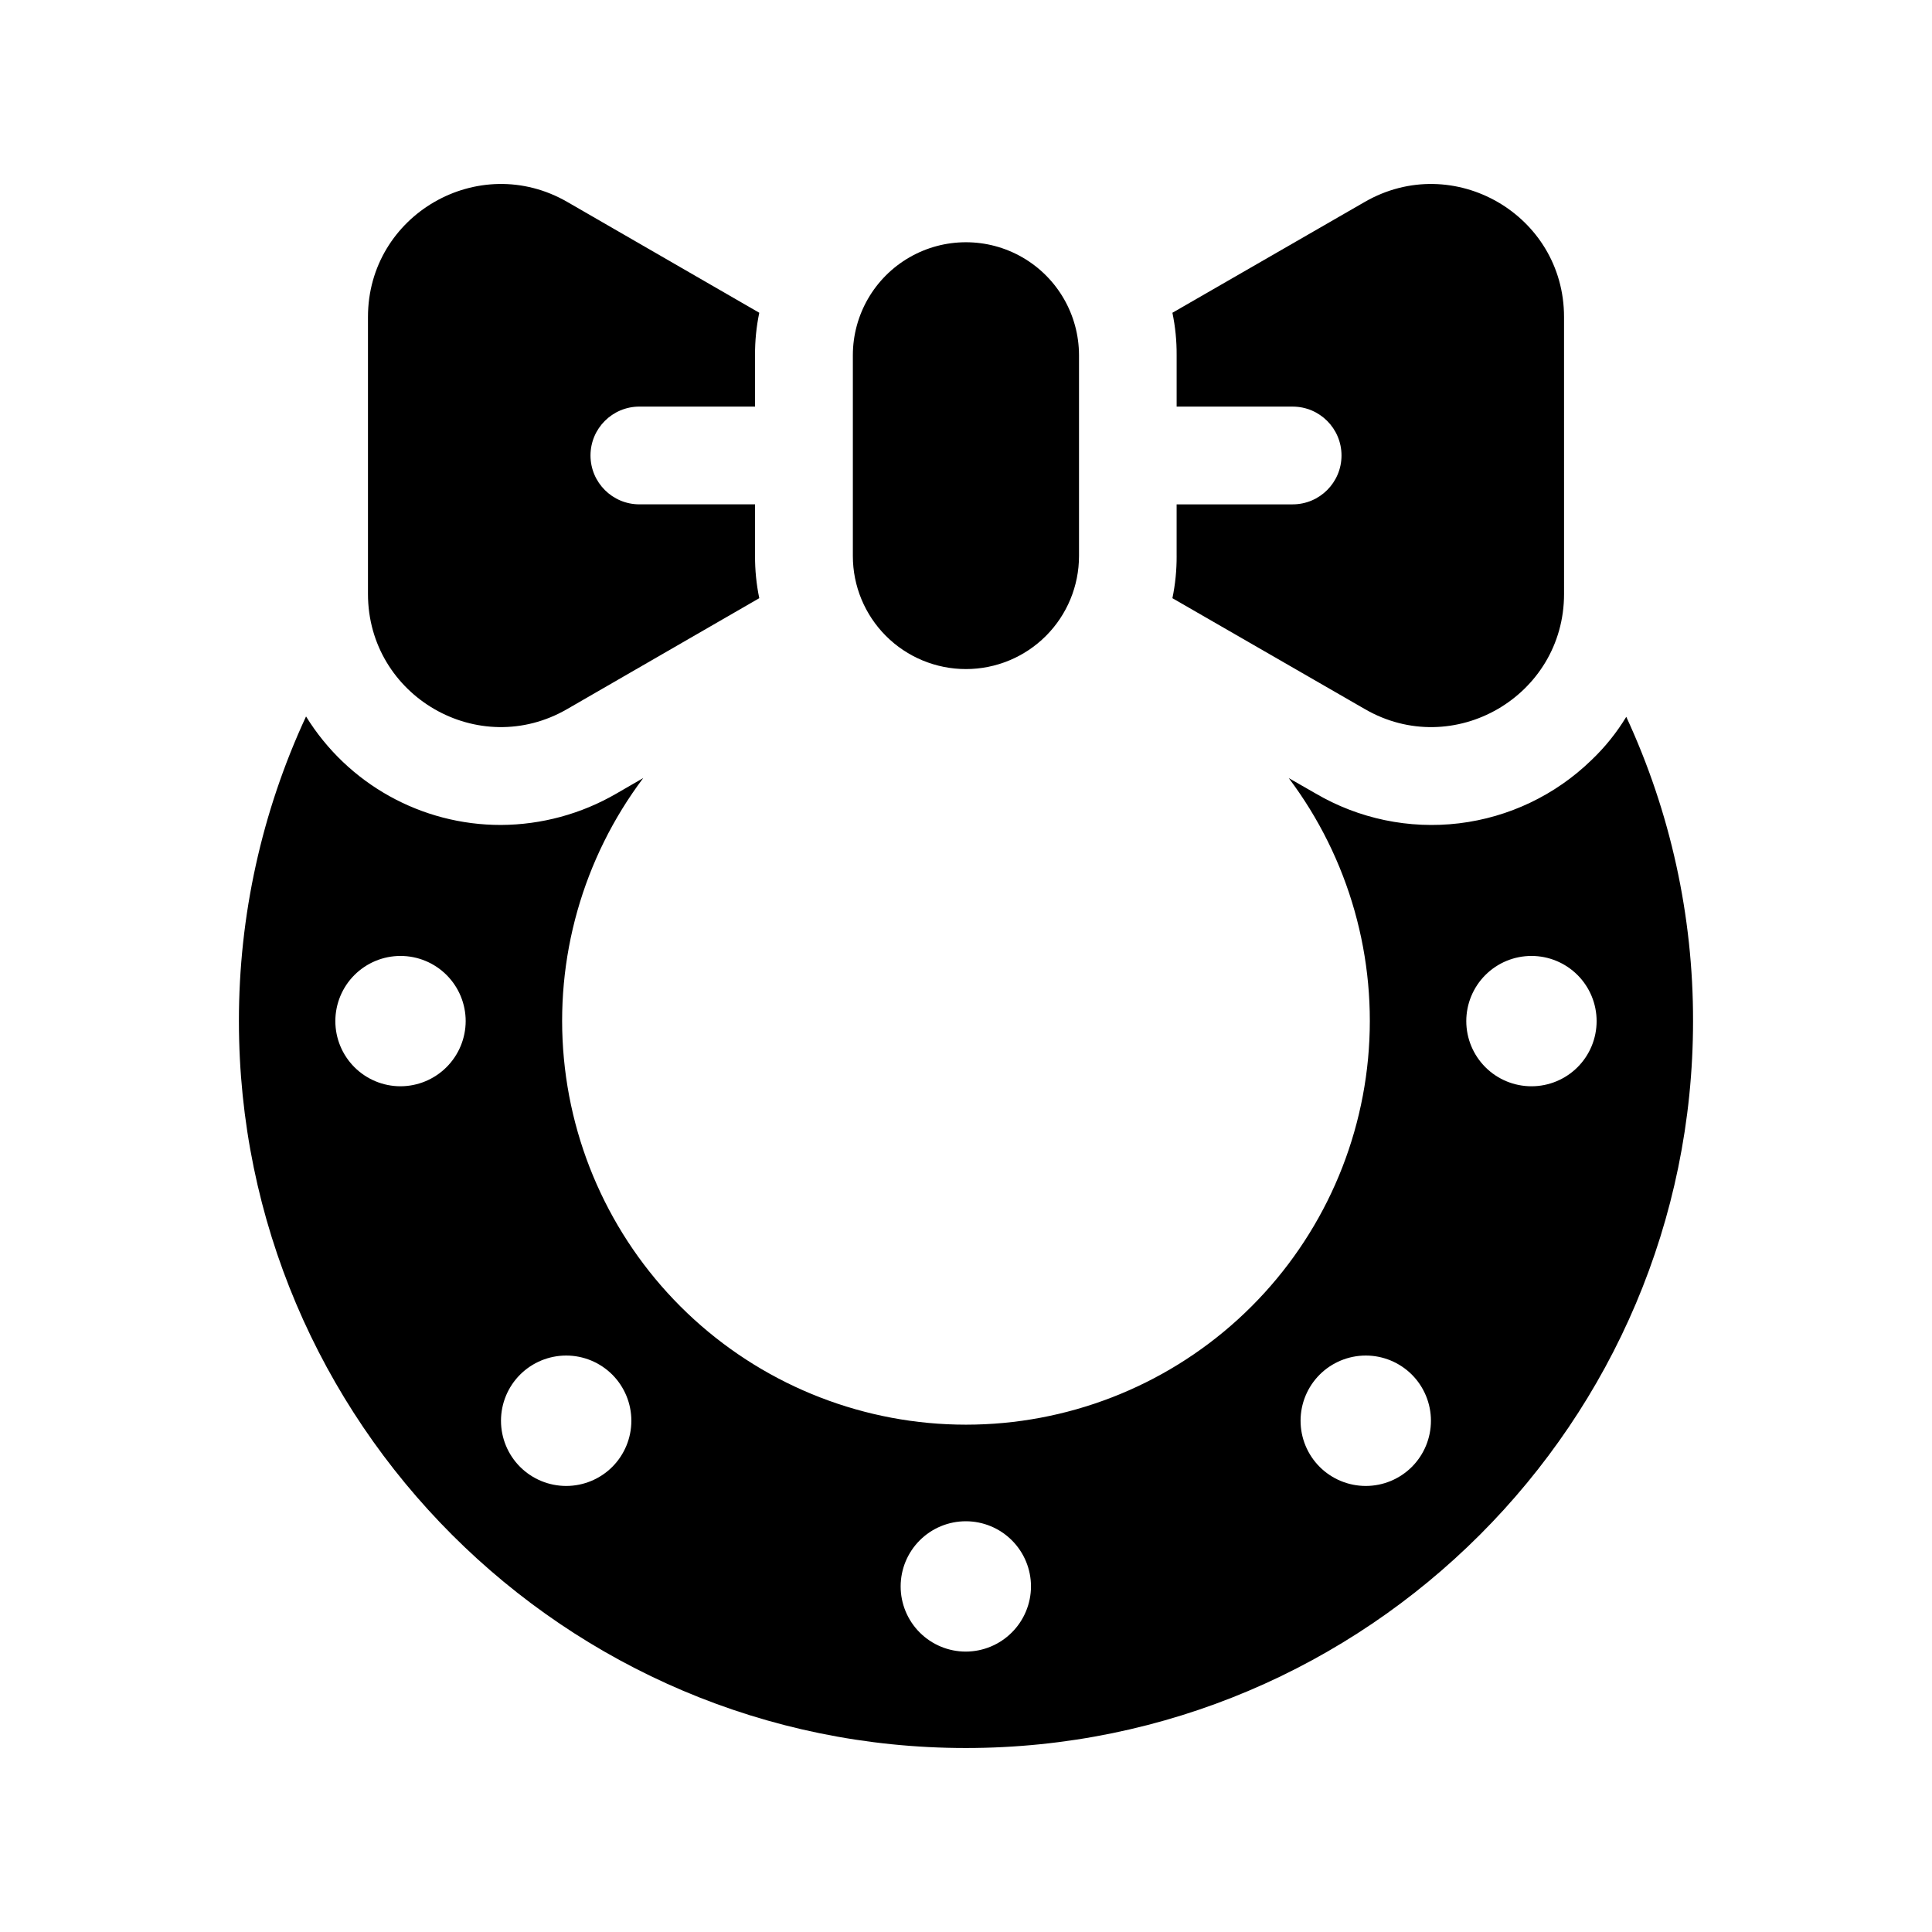
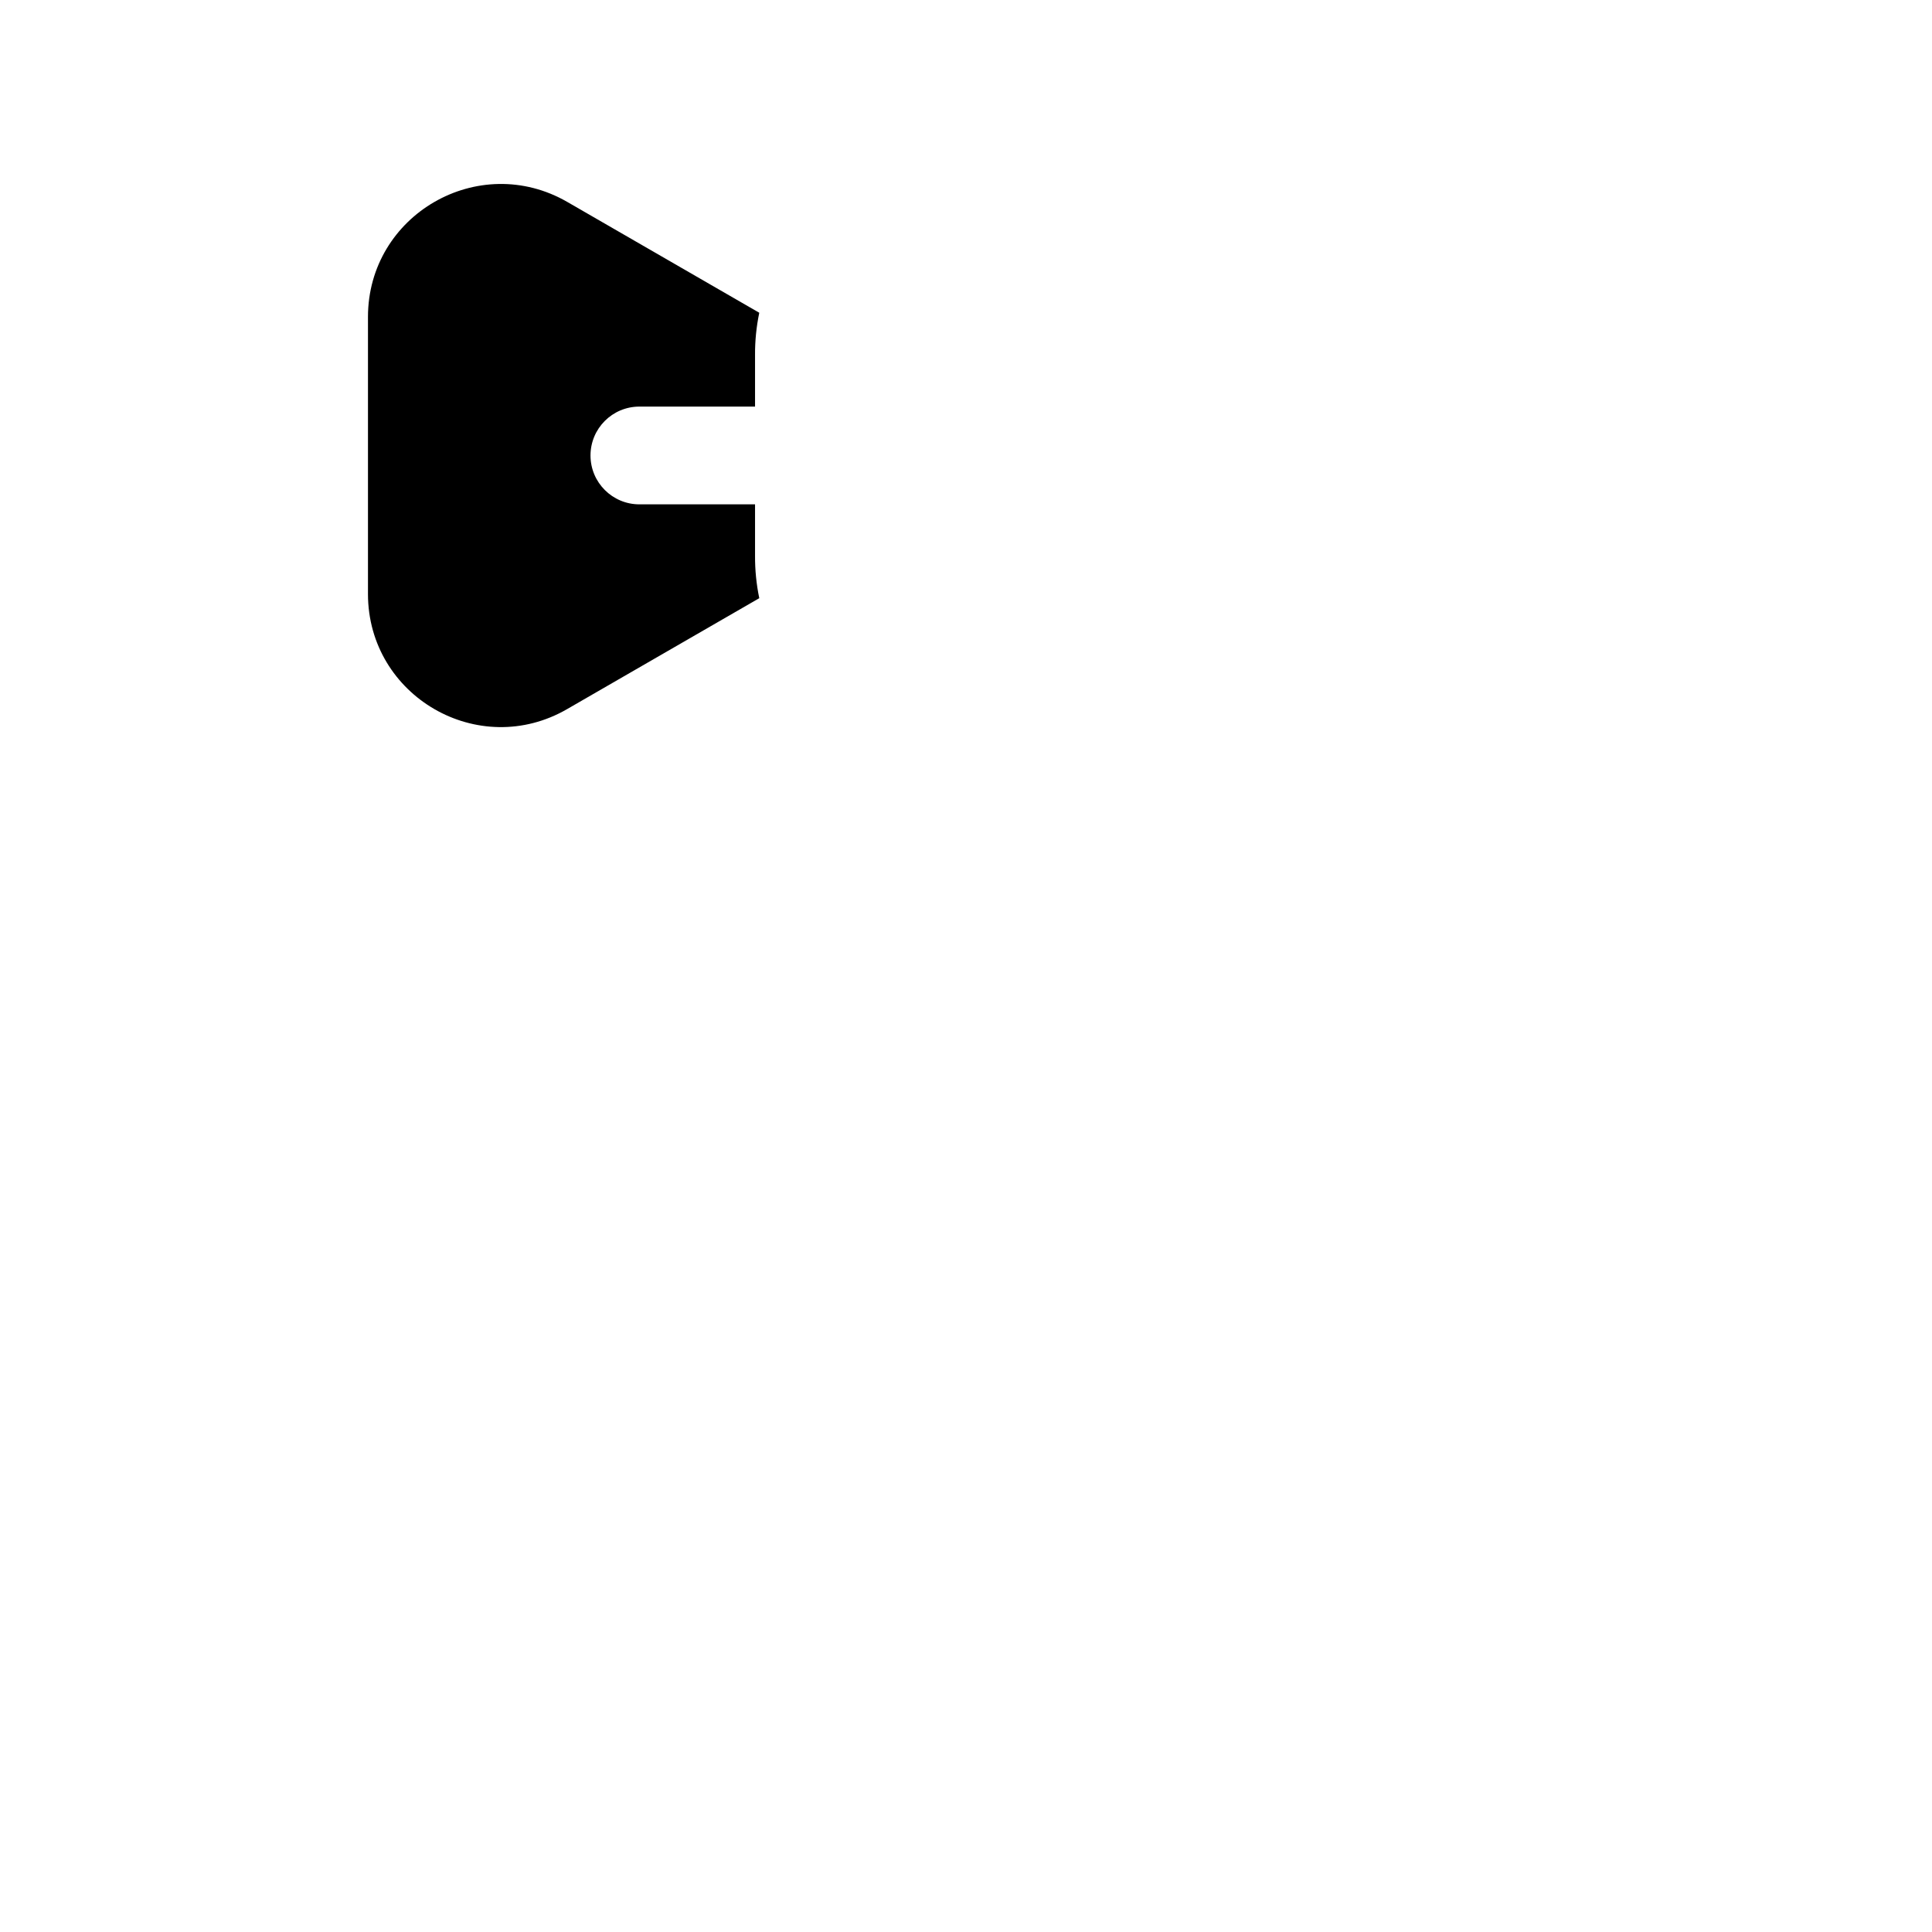
<svg xmlns="http://www.w3.org/2000/svg" fill="#000000" width="800px" height="800px" version="1.1" viewBox="144 144 512 512">
  <g>
-     <path d="m574.98 333.96c-2.559 4.223-5.664 8.082-9.242 11.484-9.543 9.27-21.867 15.152-35.078 16.746-13.211 1.59-26.582-1.199-38.055-7.938l-7.082-4.059v-0.004c16.023 21.301 23.52 47.809 21.027 74.348-2.492 26.535-14.793 51.184-34.5 69.129-19.707 17.941-45.402 27.887-72.055 27.887s-52.344-9.945-72.055-27.887c-19.707-17.945-32.008-42.594-34.5-69.129-2.492-26.539 5.008-53.047 21.027-74.348l-7.164 4.144c-9.289 5.383-19.828 8.242-30.566 8.289-21.035 0.027-40.578-10.855-51.633-28.754-11.742 25.297-17.812 52.848-17.789 80.734 0 106.2 86.43 192.64 192.64 192.64 106.29 0 192.72-86.434 192.72-192.64 0.051-27.852-5.988-55.375-17.699-80.645zm-324.84 97.914c-4.578 0-8.973-1.82-12.211-5.059-3.238-3.238-5.059-7.629-5.059-12.211 0-4.578 1.82-8.973 5.059-12.211 3.238-3.238 7.633-5.059 12.211-5.059 4.582 0 8.973 1.82 12.211 5.059s5.059 7.633 5.059 12.211c-0.012 4.578-1.836 8.961-5.074 12.199-3.234 3.234-7.617 5.059-12.195 5.07zm56.125 100.86c-3.242 3.238-7.637 5.059-12.219 5.059s-8.977-1.82-12.219-5.059c-3.238-3.242-5.059-7.637-5.059-12.219 0-4.582 1.82-8.977 5.059-12.219 3.242-3.238 7.637-5.059 12.219-5.062 4.582 0 8.977 1.824 12.219 5.062 3.234 3.246 5.051 7.637 5.051 12.219 0 4.582-1.816 8.973-5.051 12.219zm93.688 48.957c-4.582 0-8.973-1.82-12.211-5.059-3.238-3.238-5.059-7.629-5.059-12.211 0-4.578 1.82-8.973 5.059-12.211 3.238-3.238 7.629-5.059 12.211-5.059 4.578 0 8.973 1.82 12.211 5.059s5.059 7.633 5.059 12.211c-0.012 4.578-1.836 8.961-5.074 12.195-3.234 3.238-7.621 5.062-12.195 5.074zm118.21-48.957c-3.242 3.238-7.637 5.059-12.219 5.059-4.582 0-8.977-1.82-12.219-5.059-3.238-3.242-5.059-7.637-5.059-12.219 0-4.582 1.82-8.977 5.059-12.219 3.242-3.238 7.637-5.059 12.219-5.062 4.582 0 8.977 1.824 12.219 5.062 3.234 3.246 5.051 7.637 5.051 12.219 0 4.582-1.816 8.973-5.051 12.219zm31.688-100.86c-4.578 0-8.973-1.82-12.211-5.059s-5.059-7.629-5.059-12.211c0-4.578 1.82-8.973 5.059-12.211s7.633-5.059 12.211-5.059c4.582 0 8.973 1.82 12.211 5.059s5.059 7.633 5.059 12.211c0 4.582-1.816 8.977-5.055 12.215-3.242 3.238-7.633 5.059-12.215 5.055z" />
    <path d="m294.36 331.88 50.855-29.355c-0.766-3.695-1.141-7.457-1.121-11.227v-13.641h-30.652c-7.152 0-12.953-5.801-12.953-12.953 0-7.152 5.801-12.953 12.953-12.953h30.652v-13.641c-0.027-3.773 0.352-7.535 1.121-11.227l-50.855-29.355c-23.488-13.559-52.844 3.363-52.844 30.477v73.395c0 27.117 29.355 44.125 52.844 30.48z" />
-     <path d="m486.56 277.66h-30.742v13.645l0.004-0.004c0.02 3.769-0.355 7.531-1.121 11.227l50.945 29.355c23.488 13.645 52.844-3.363 52.844-30.477l-0.004-73.398c0-27.113-29.355-44.039-52.844-30.477l-50.941 29.355c0.77 3.691 1.145 7.453 1.121 11.227v13.645h30.742v-0.004c7.152 0 12.949 5.801 12.949 12.953 0 7.152-5.797 12.953-12.949 12.953z" />
-     <path d="m399.98 321.31c7.949 0 15.57-3.156 21.191-8.777 5.621-5.621 8.777-13.242 8.777-21.191v-53.234c-0.02-10.691-5.734-20.566-15-25.906-9.262-5.34-20.672-5.34-29.938 0-9.262 5.34-14.98 15.215-14.996 25.906v53.234c-0.004 7.949 3.156 15.57 8.773 21.191 5.621 5.621 13.246 8.777 21.191 8.777z" />
  </g>
</svg>